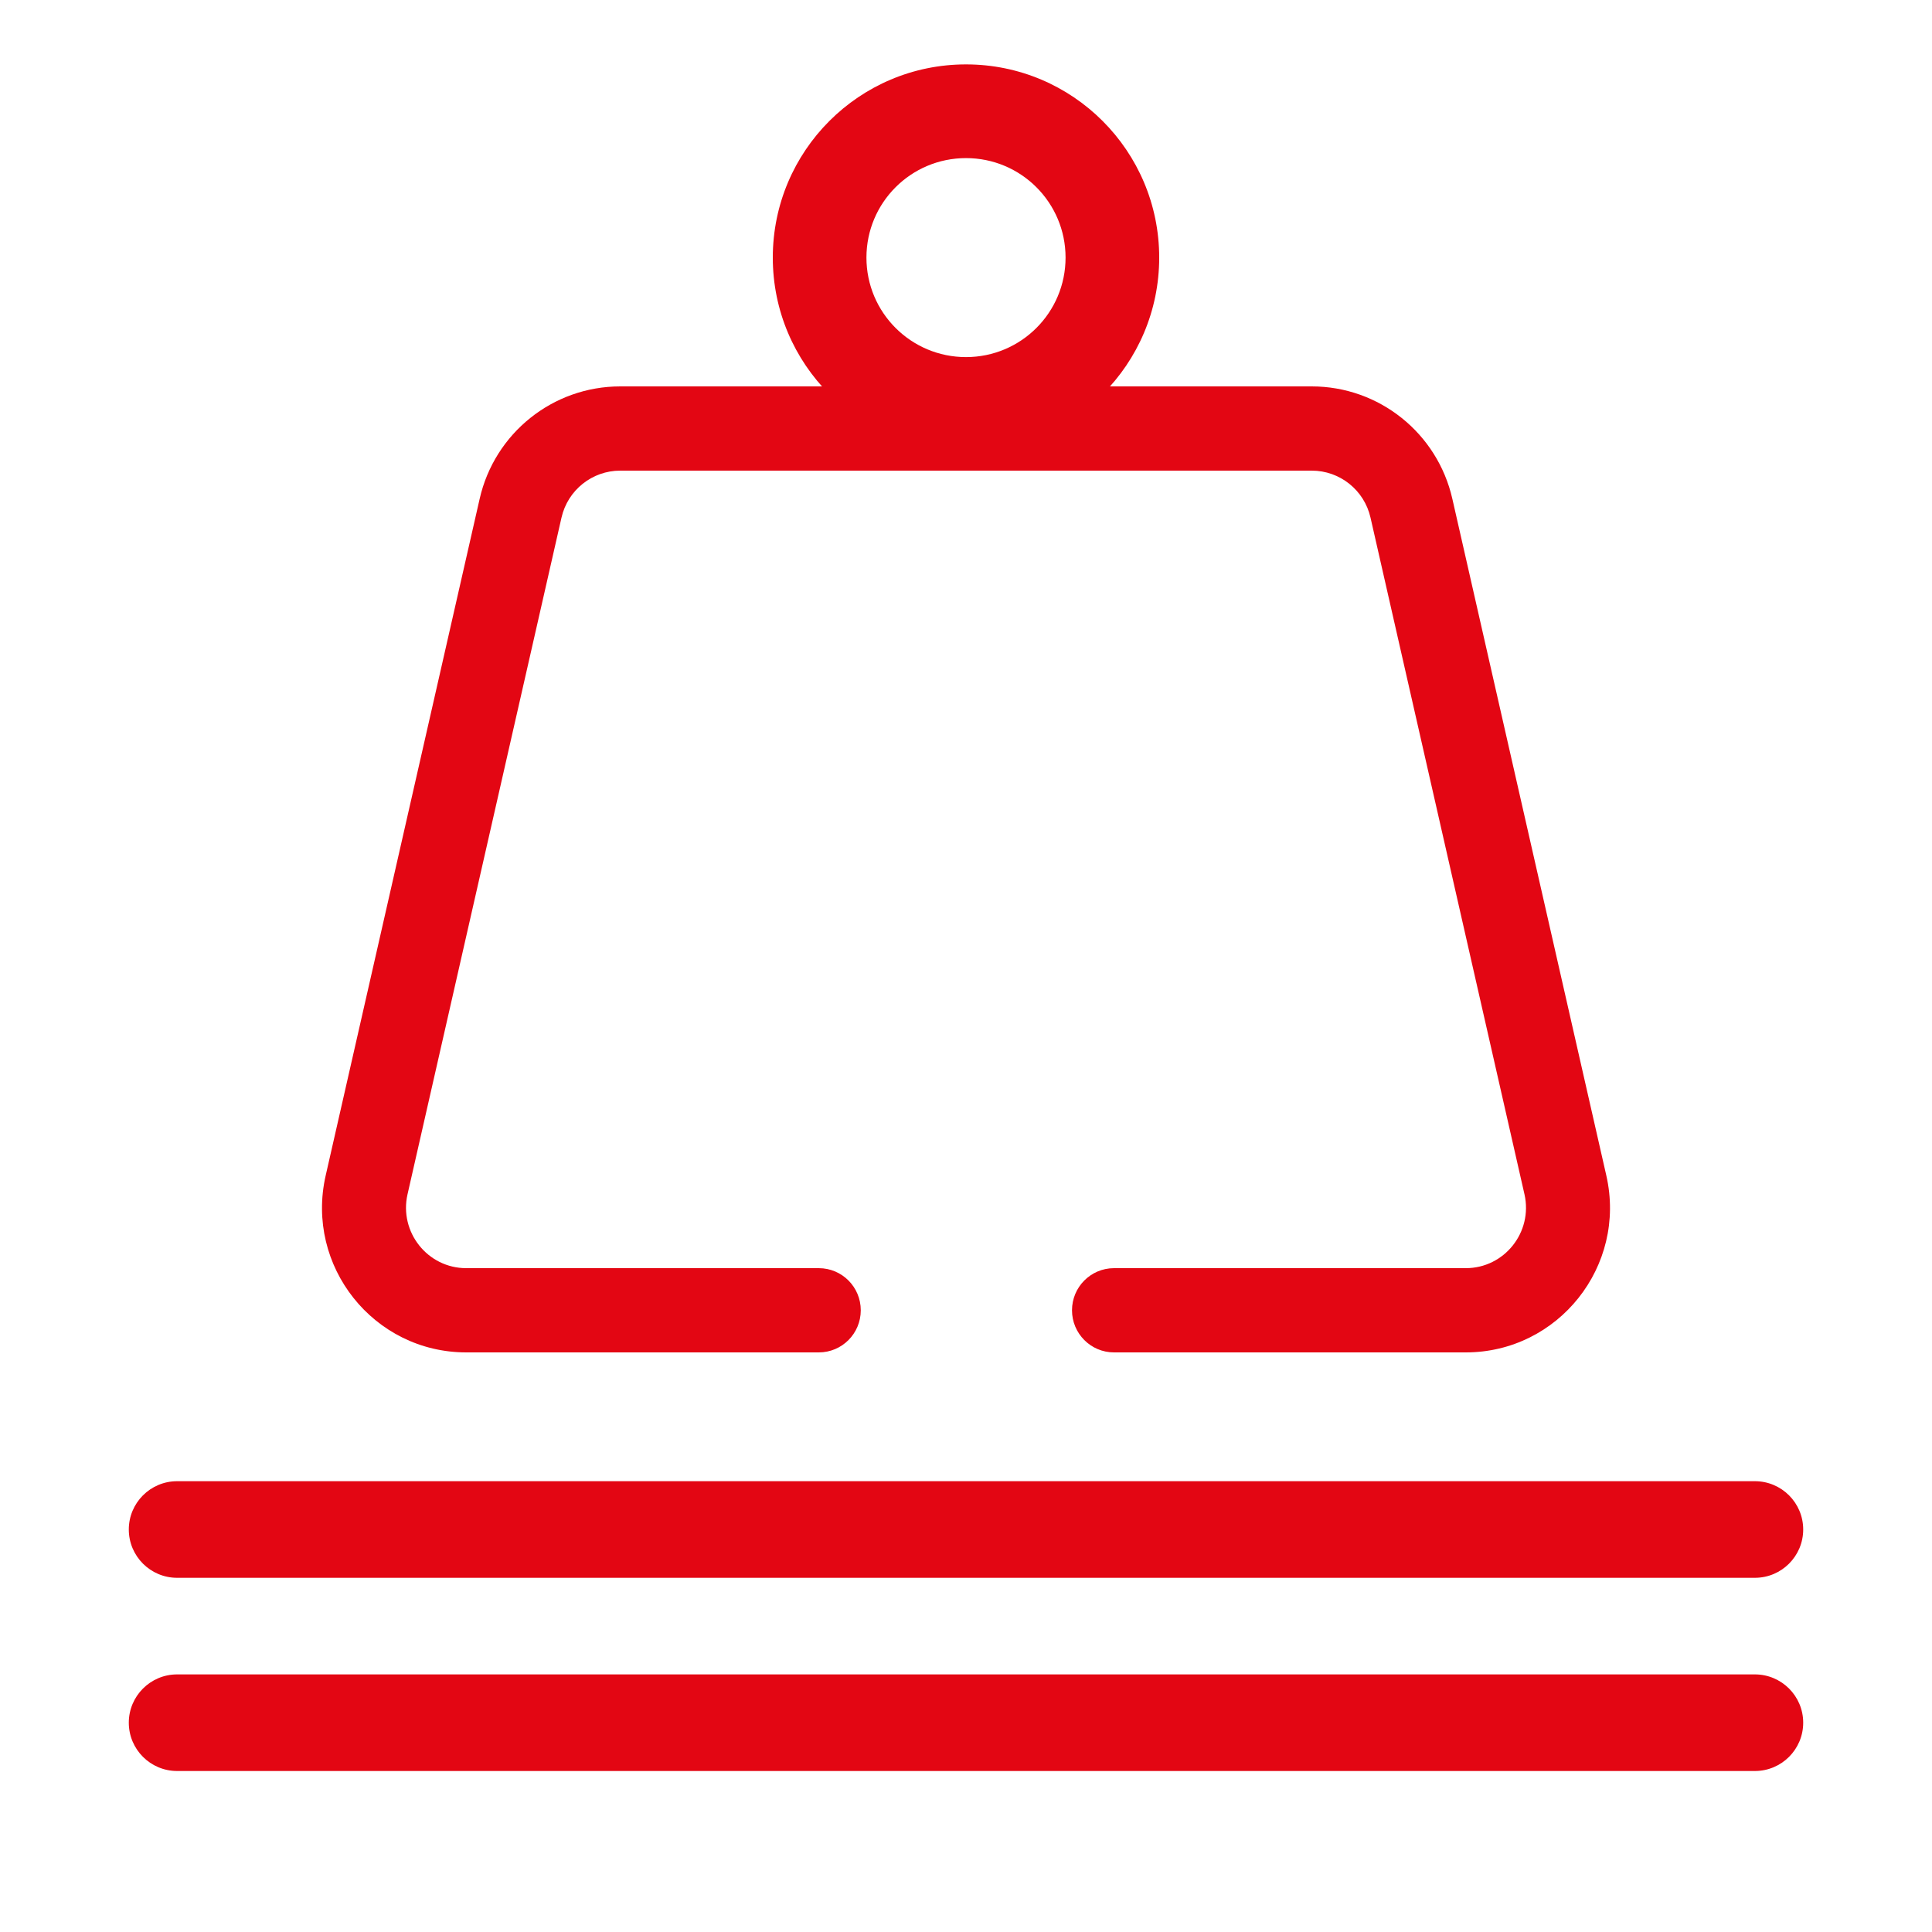
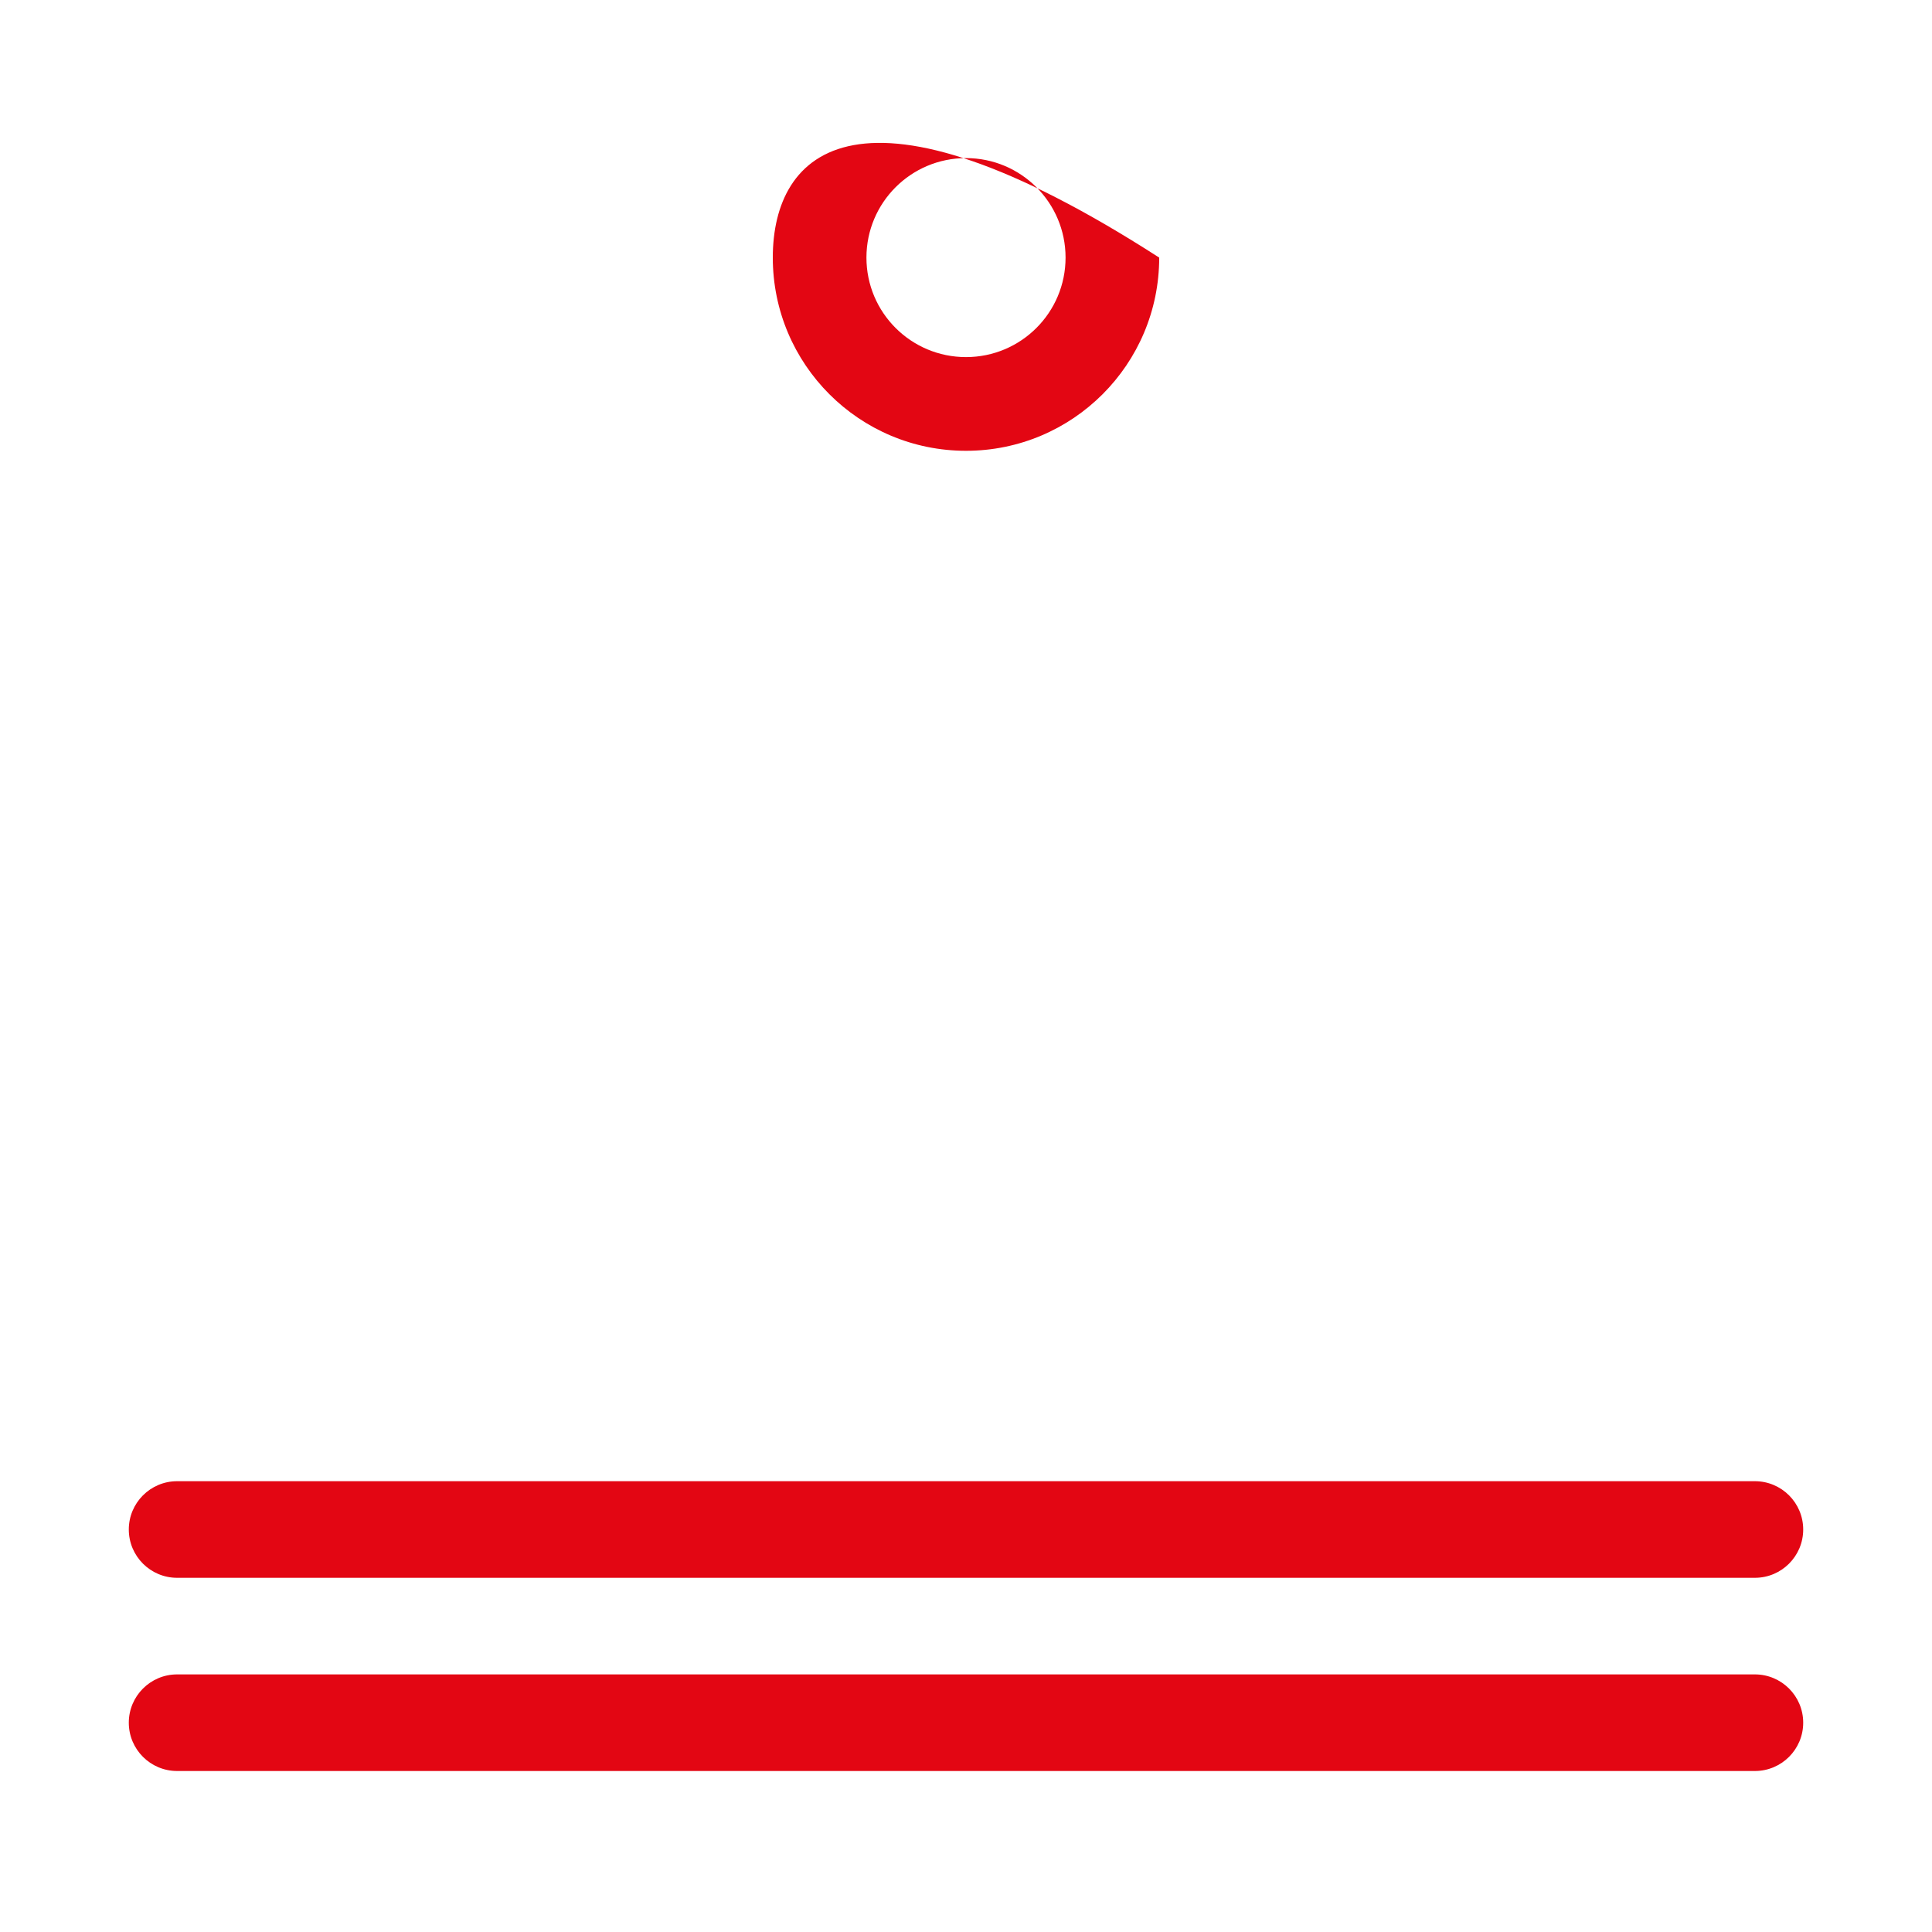
<svg xmlns="http://www.w3.org/2000/svg" width="30" height="30" viewBox="0 0 30 30" fill="none">
  <path d="M2 23.75C2 23.336 2.336 23 2.75 23H27.25C27.664 23 28 23.336 28 23.75C28 24.164 27.664 24.5 27.25 24.5H2.75C2.336 24.5 2 24.164 2 23.75Z" fill="#E30613" />
  <path d="M2 26.75C2 26.336 2.336 26 2.75 26H27.25C27.664 26 28 26.336 28 26.75C28 27.164 27.664 27.5 27.25 27.5H2.75C2.336 27.5 2 27.164 2 26.75Z" fill="#E30613" />
-   <path fill-rule="evenodd" clip-rule="evenodd" d="M15 5.545C14.146 5.545 13.454 4.854 13.454 4C13.454 3.146 14.146 2.455 15 2.455C15.854 2.455 16.546 3.146 16.546 4C16.546 4.854 15.854 5.545 15 5.545ZM12 4C12 5.657 13.343 7 15 7C16.657 7 18 5.657 18 4C18 2.343 16.657 1 15 1C13.343 1 12 2.343 12 4Z" fill="#E30613" />
-   <path fill-rule="evenodd" clip-rule="evenodd" d="M7.24 19.692C6.64 19.692 6.195 19.132 6.328 18.545L8.719 8.037C8.816 7.611 9.194 7.308 9.631 7.308H20.369C20.806 7.308 21.184 7.611 21.281 8.037L23.672 18.545C23.805 19.133 23.36 19.692 22.76 19.692H17.298C16.938 19.692 16.646 19.985 16.646 20.346C16.646 20.707 16.938 21 17.298 21H22.76C24.198 21 25.263 19.66 24.943 18.254L22.552 7.746C22.32 6.725 21.414 6 20.369 6H9.631C8.586 6 7.68 6.725 7.448 7.746L5.057 18.254C4.737 19.66 5.802 21 7.24 21H12.714C13.075 21 13.366 20.707 13.366 20.346C13.366 19.985 13.075 19.692 12.714 19.692H7.24Z" fill="#E30613" />
+   <path fill-rule="evenodd" clip-rule="evenodd" d="M15 5.545C14.146 5.545 13.454 4.854 13.454 4C13.454 3.146 14.146 2.455 15 2.455C15.854 2.455 16.546 3.146 16.546 4C16.546 4.854 15.854 5.545 15 5.545ZM12 4C12 5.657 13.343 7 15 7C16.657 7 18 5.657 18 4C13.343 1 12 2.343 12 4Z" fill="#E30613" />
</svg>